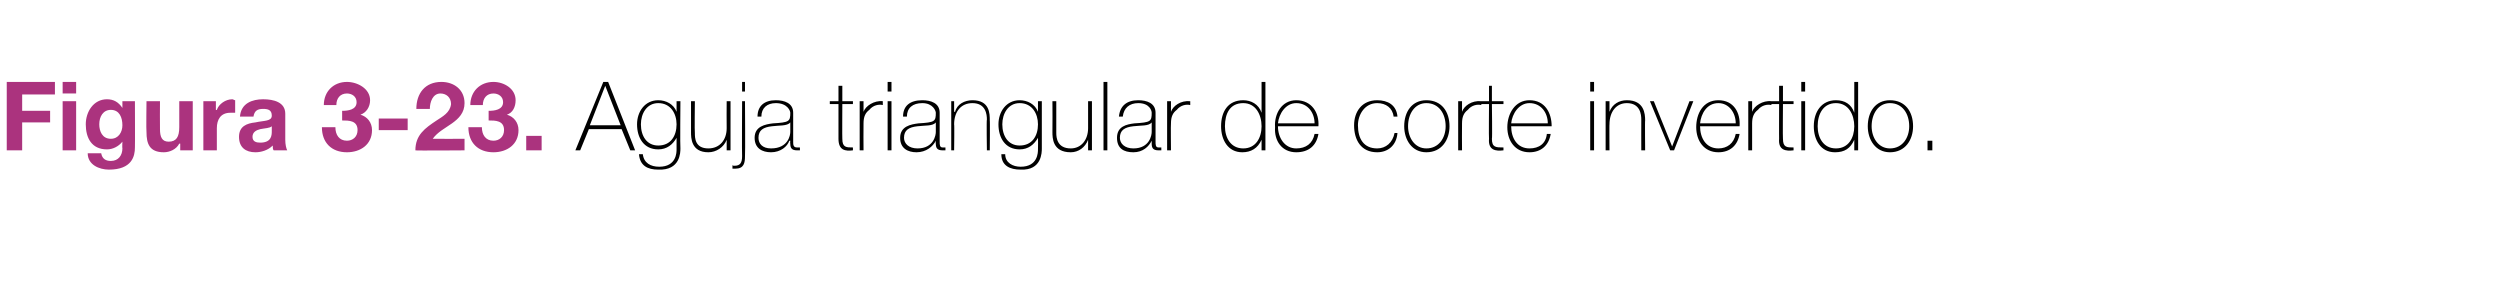
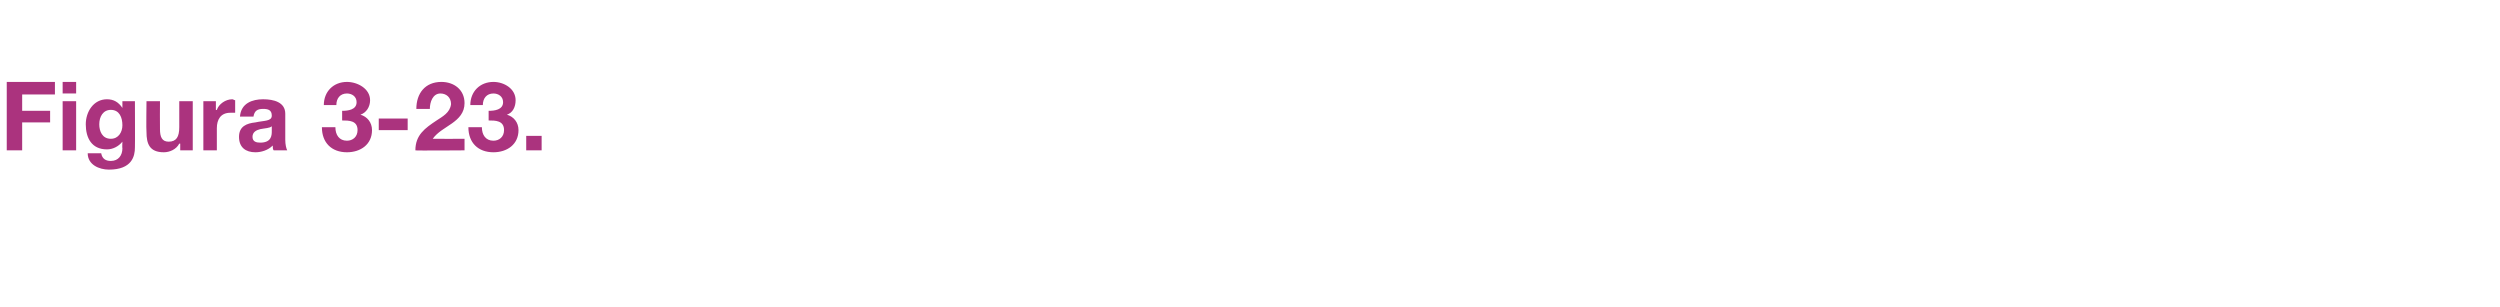
<svg xmlns="http://www.w3.org/2000/svg" version="1.1" width="259.4px" height="31.9px" viewBox="0 0 259.4 31.9">
  <desc>Figura 3-23 Aguja triangular de corte invertido</desc>
  <defs />
  <g id="Polygon68321">
-     <path d="M 63.1 8.5 L 65.9 15.6 L 65.4 15.6 L 64.5 13.4 L 61.1 13.4 L 60.2 15.6 L 59.7 15.6 L 62.6 8.5 L 63.1 8.5 Z M 64.4 13 L 62.8 8.9 L 62.8 8.9 L 61.2 13 L 64.4 13 Z M 66.5 12.9 C 66.5 14.1 67.1 15.1 68.3 15.1 C 69.6 15.1 70.2 14.1 70.2 12.9 C 70.2 11.8 69.6 10.7 68.3 10.7 C 67.1 10.7 66.5 11.8 66.5 12.9 Z M 70.6 10.5 C 70.6 10.5 70.56 15.37 70.6 15.4 C 70.6 15.8 70.6 17.7 68.3 17.6 C 67.2 17.6 66.4 17.2 66.3 16 C 66.3 16 66.7 16 66.7 16 C 66.8 16.9 67.5 17.3 68.4 17.3 C 70.2 17.3 70.2 15.8 70.2 15.5 C 70.19 15.46 70.2 14.3 70.2 14.3 C 70.2 14.3 70.17 14.28 70.2 14.3 C 69.8 15 69.2 15.5 68.3 15.5 C 66.8 15.5 66.1 14.3 66.1 12.9 C 66.1 11.6 66.9 10.4 68.3 10.4 C 69.1 10.4 69.9 10.8 70.2 11.6 C 70.17 11.57 70.2 11.6 70.2 11.6 L 70.2 10.5 L 70.6 10.5 Z M 75.8 15.6 L 75.4 15.6 L 75.4 14.5 C 75.4 14.5 75.36 14.54 75.4 14.5 C 75.1 15.3 74.3 15.8 73.5 15.8 C 71.7 15.8 71.7 14.3 71.7 13.7 C 71.69 13.68 71.7 10.5 71.7 10.5 L 72.1 10.5 C 72.1 10.5 72.06 13.75 72.1 13.8 C 72.1 14.3 72.1 15.4 73.5 15.4 C 74.7 15.4 75.4 14.5 75.4 13.3 C 75.38 13.28 75.4 10.5 75.4 10.5 L 75.8 10.5 L 75.8 15.6 Z M 77.3 10.5 C 77.3 10.5 77.34 16.19 77.3 16.2 C 77.3 16.9 77.2 17.5 76.3 17.5 C 76.2 17.5 76.1 17.5 76 17.5 C 76 17.5 76 17.1 76 17.1 C 76 17.2 76.1 17.2 76.2 17.2 C 76.8 17.2 77 16.9 77 16.2 C 76.97 16.16 77 10.5 77 10.5 L 77.3 10.5 Z M 77 9.5 L 77 8.5 L 77.3 8.5 L 77.3 9.5 L 77 9.5 Z M 82 12.7 C 81.7 13.1 80.8 13 80.1 13.1 C 79.2 13.2 78.7 13.5 78.7 14.3 C 78.7 14.9 79.1 15.4 80 15.4 C 81.8 15.4 82 14 82 13.7 C 82 13.7 82 12.7 82 12.7 Z M 82.3 14.7 C 82.3 15 82.3 15.3 82.7 15.3 C 82.8 15.3 82.8 15.3 83 15.3 C 83 15.3 83 15.6 83 15.6 C 82.9 15.6 82.8 15.6 82.7 15.6 C 82.1 15.6 82 15.3 82 14.9 C 81.97 14.89 82 14.6 82 14.6 C 82 14.6 81.95 14.62 81.9 14.6 C 81.7 15.2 81 15.8 80 15.8 C 79.1 15.8 78.3 15.4 78.3 14.3 C 78.3 13.1 79.4 12.9 80.2 12.8 C 81.9 12.7 82 12.6 82 11.7 C 82 11.5 81.7 10.7 80.5 10.7 C 79.6 10.7 79 11.2 79 12.1 C 79 12.1 78.6 12.1 78.6 12.1 C 78.6 11 79.3 10.4 80.5 10.4 C 81.4 10.4 82.3 10.7 82.3 11.7 C 82.3 11.7 82.3 14.7 82.3 14.7 Z M 88.5 10.8 L 87.4 10.8 C 87.4 10.8 87.38 14.42 87.4 14.4 C 87.4 15.3 87.8 15.3 88.5 15.3 C 88.5 15.3 88.5 15.6 88.5 15.6 C 87.7 15.7 87 15.6 87 14.4 C 87 14.42 87 10.8 87 10.8 L 86.1 10.8 L 86.1 10.5 L 87 10.5 L 87 8.9 L 87.4 8.9 L 87.4 10.5 L 88.5 10.5 L 88.5 10.8 Z M 89.6 11.6 C 89.6 11.6 89.61 11.64 89.6 11.6 C 89.8 11 90.7 10.4 91.6 10.5 C 91.6 10.5 91.6 10.9 91.6 10.9 C 91.2 10.8 90.6 10.9 90.2 11.4 C 89.8 11.7 89.6 12.1 89.6 12.8 C 89.58 12.83 89.6 15.6 89.6 15.6 L 89.2 15.6 L 89.2 10.5 L 89.6 10.5 L 89.6 11.6 Z M 92.1 15.6 L 92.1 10.5 L 92.5 10.5 L 92.5 15.6 L 92.1 15.6 Z M 92.1 9.5 L 92.1 8.5 L 92.5 8.5 L 92.5 9.5 L 92.1 9.5 Z M 97.1 12.7 C 96.8 13.1 96 13 95.2 13.1 C 94.3 13.2 93.8 13.5 93.8 14.3 C 93.8 14.9 94.3 15.4 95.2 15.4 C 96.9 15.4 97.1 14 97.1 13.7 C 97.1 13.7 97.1 12.7 97.1 12.7 Z M 97.5 14.7 C 97.5 15 97.5 15.3 97.8 15.3 C 97.9 15.3 98 15.3 98.1 15.3 C 98.1 15.3 98.1 15.6 98.1 15.6 C 98 15.6 97.9 15.6 97.8 15.6 C 97.2 15.6 97.1 15.3 97.1 14.9 C 97.07 14.89 97.1 14.6 97.1 14.6 C 97.1 14.6 97.05 14.62 97.1 14.6 C 96.8 15.2 96.1 15.8 95.1 15.8 C 94.2 15.8 93.4 15.4 93.4 14.3 C 93.4 13.1 94.5 12.9 95.3 12.8 C 97 12.7 97.1 12.6 97.1 11.7 C 97.1 11.5 96.8 10.7 95.7 10.7 C 94.7 10.7 94.1 11.2 94.1 12.1 C 94.1 12.1 93.7 12.1 93.7 12.1 C 93.7 11 94.4 10.4 95.7 10.4 C 96.6 10.4 97.5 10.7 97.5 11.7 C 97.5 11.7 97.5 14.7 97.5 14.7 Z M 98.7 10.5 L 99 10.5 L 99 11.6 C 99 11.6 99.06 11.6 99.1 11.6 C 99.3 10.8 100.1 10.4 100.9 10.4 C 102.7 10.4 102.7 11.8 102.7 12.5 C 102.73 12.46 102.7 15.6 102.7 15.6 L 102.4 15.6 C 102.4 15.6 102.35 12.39 102.4 12.4 C 102.4 11.9 102.3 10.7 100.9 10.7 C 99.7 10.7 99 11.6 99 12.9 C 99.04 12.86 99 15.6 99 15.6 L 98.7 15.6 L 98.7 10.5 Z M 104 12.9 C 104 14.1 104.6 15.1 105.8 15.1 C 107.1 15.1 107.7 14.1 107.7 12.9 C 107.7 11.8 107.1 10.7 105.8 10.7 C 104.6 10.7 104 11.8 104 12.9 Z M 108.1 10.5 C 108.1 10.5 108.1 15.37 108.1 15.4 C 108.1 15.8 108.1 17.7 105.9 17.6 C 104.8 17.6 103.9 17.2 103.9 16 C 103.9 16 104.3 16 104.3 16 C 104.3 16.9 105.1 17.3 105.9 17.3 C 107.7 17.3 107.7 15.8 107.7 15.5 C 107.72 15.46 107.7 14.3 107.7 14.3 C 107.7 14.3 107.7 14.28 107.7 14.3 C 107.3 15 106.7 15.5 105.8 15.5 C 104.3 15.5 103.6 14.3 103.6 12.9 C 103.6 11.6 104.4 10.4 105.8 10.4 C 106.6 10.4 107.4 10.8 107.7 11.6 C 107.7 11.57 107.7 11.6 107.7 11.6 L 107.7 10.5 L 108.1 10.5 Z M 113.3 15.6 L 112.9 15.6 L 112.9 14.5 C 112.9 14.5 112.89 14.54 112.9 14.5 C 112.6 15.3 111.9 15.8 111.1 15.8 C 109.2 15.8 109.2 14.3 109.2 13.7 C 109.22 13.68 109.2 10.5 109.2 10.5 L 109.6 10.5 C 109.6 10.5 109.6 13.75 109.6 13.8 C 109.6 14.3 109.7 15.4 111.1 15.4 C 112.2 15.4 112.9 14.5 112.9 13.3 C 112.91 13.28 112.9 10.5 112.9 10.5 L 113.3 10.5 L 113.3 15.6 Z M 114.9 8.5 L 114.9 15.6 L 114.5 15.6 L 114.5 8.5 L 114.9 8.5 Z M 119.5 12.7 C 119.2 13.1 118.4 13 117.6 13.1 C 116.7 13.2 116.2 13.5 116.2 14.3 C 116.2 14.9 116.7 15.4 117.6 15.4 C 119.3 15.4 119.5 14 119.5 13.7 C 119.5 13.7 119.5 12.7 119.5 12.7 Z M 119.9 14.7 C 119.9 15 119.9 15.3 120.2 15.3 C 120.3 15.3 120.4 15.3 120.5 15.3 C 120.5 15.3 120.5 15.6 120.5 15.6 C 120.4 15.6 120.3 15.6 120.2 15.6 C 119.6 15.6 119.5 15.3 119.5 14.9 C 119.5 14.89 119.5 14.6 119.5 14.6 C 119.5 14.6 119.48 14.62 119.5 14.6 C 119.2 15.2 118.6 15.8 117.6 15.8 C 116.6 15.8 115.9 15.4 115.9 14.3 C 115.9 13.1 116.9 12.9 117.7 12.8 C 119.4 12.7 119.5 12.6 119.5 11.7 C 119.5 11.5 119.3 10.7 118.1 10.7 C 117.2 10.7 116.6 11.2 116.5 12.1 C 116.5 12.1 116.1 12.1 116.1 12.1 C 116.2 11 116.9 10.4 118.1 10.4 C 119 10.4 119.9 10.7 119.9 11.7 C 119.9 11.7 119.9 14.7 119.9 14.7 Z M 121.5 11.6 C 121.5 11.6 121.5 11.64 121.5 11.6 C 121.7 11 122.5 10.4 123.5 10.5 C 123.5 10.5 123.5 10.9 123.5 10.9 C 123.1 10.8 122.5 10.9 122.1 11.4 C 121.7 11.7 121.5 12.1 121.5 12.8 C 121.47 12.83 121.5 15.6 121.5 15.6 L 121.1 15.6 L 121.1 10.5 L 121.5 10.5 L 121.5 11.6 Z M 130.9 13.1 C 130.9 11.9 130.3 10.7 129 10.7 C 127.6 10.7 127.1 11.8 127.1 13.1 C 127.1 14.3 127.7 15.4 129 15.4 C 130.3 15.4 130.9 14.3 130.9 13.1 Z M 130.9 14.5 C 130.9 14.5 130.88 14.54 130.9 14.5 C 130.5 15.4 129.8 15.8 128.9 15.8 C 127.4 15.8 126.7 14.5 126.7 13.1 C 126.7 11.6 127.4 10.4 129 10.4 C 129.8 10.4 130.6 10.8 130.9 11.7 C 130.88 11.65 130.9 11.7 130.9 11.7 L 130.9 8.5 L 131.3 8.5 L 131.3 15.6 L 130.9 15.6 L 130.9 14.5 Z M 132.6 13.1 C 132.6 14.3 133.3 15.4 134.5 15.4 C 135.5 15.4 136.2 14.9 136.4 13.9 C 136.4 13.9 136.8 13.9 136.8 13.9 C 136.6 15.1 135.8 15.8 134.5 15.8 C 133 15.8 132.2 14.6 132.3 13.2 C 132.2 11.8 133 10.4 134.5 10.4 C 136.1 10.4 136.9 11.7 136.8 13.1 C 136.8 13.1 132.6 13.1 132.6 13.1 Z M 136.4 12.8 C 136.4 11.7 135.7 10.7 134.5 10.7 C 133.4 10.7 132.7 11.8 132.6 12.8 C 132.6 12.8 136.4 12.8 136.4 12.8 Z M 144.6 12.1 C 144.5 11.2 143.8 10.7 142.9 10.7 C 141.6 10.7 140.9 11.9 140.9 13 C 140.9 14.4 141.5 15.4 142.9 15.4 C 143.8 15.4 144.5 14.8 144.7 13.8 C 144.7 13.8 145 13.8 145 13.8 C 144.9 15.1 144 15.8 142.9 15.8 C 141.2 15.8 140.5 14.5 140.5 13 C 140.5 11.6 141.3 10.4 142.9 10.4 C 144 10.4 144.9 10.9 145 12.1 C 145 12.1 144.6 12.1 144.6 12.1 Z M 148 10.4 C 149.6 10.4 150.4 11.6 150.4 13.1 C 150.4 14.5 149.6 15.8 148 15.8 C 146.5 15.8 145.7 14.5 145.7 13.1 C 145.7 11.6 146.5 10.4 148 10.4 Z M 148 15.4 C 149.3 15.4 150 14.3 150 13.1 C 150 11.8 149.3 10.7 148 10.7 C 146.8 10.7 146.1 11.8 146.1 13.1 C 146.1 14.3 146.8 15.4 148 15.4 Z M 151.7 11.6 C 151.7 11.6 151.71 11.64 151.7 11.6 C 151.9 11 152.7 10.4 153.7 10.5 C 153.7 10.5 153.7 10.9 153.7 10.9 C 153.3 10.8 152.7 10.9 152.3 11.4 C 151.9 11.7 151.7 12.1 151.7 12.8 C 151.68 12.83 151.7 15.6 151.7 15.6 L 151.3 15.6 L 151.3 10.5 L 151.7 10.5 L 151.7 11.6 Z M 156 10.8 L 154.8 10.8 C 154.8 10.8 154.85 14.42 154.8 14.4 C 154.8 15.3 155.2 15.3 156 15.3 C 156 15.3 156 15.6 156 15.6 C 155.2 15.7 154.4 15.6 154.5 14.4 C 154.47 14.42 154.5 10.8 154.5 10.8 L 153.5 10.8 L 153.5 10.5 L 154.5 10.5 L 154.5 8.9 L 154.8 8.9 L 154.8 10.5 L 156 10.5 L 156 10.8 Z M 156.8 13.1 C 156.8 14.3 157.4 15.4 158.7 15.4 C 159.7 15.4 160.4 14.9 160.5 13.9 C 160.5 13.9 160.9 13.9 160.9 13.9 C 160.7 15.1 159.9 15.8 158.7 15.8 C 157.2 15.8 156.4 14.6 156.4 13.2 C 156.4 11.8 157.2 10.4 158.7 10.4 C 160.3 10.4 161 11.7 161 13.1 C 161 13.1 156.8 13.1 156.8 13.1 Z M 160.6 12.8 C 160.6 11.7 159.9 10.7 158.7 10.7 C 157.6 10.7 156.9 11.8 156.8 12.8 C 156.8 12.8 160.6 12.8 160.6 12.8 Z M 165 15.6 L 165 10.5 L 165.4 10.5 L 165.4 15.6 L 165 15.6 Z M 165 9.5 L 165 8.5 L 165.4 8.5 L 165.4 9.5 L 165 9.5 Z M 166.6 10.5 L 167 10.5 L 167 11.6 C 167 11.6 167 11.6 167 11.6 C 167.3 10.8 168 10.4 168.8 10.4 C 170.6 10.4 170.7 11.8 170.7 12.5 C 170.67 12.46 170.7 15.6 170.7 15.6 L 170.3 15.6 C 170.3 15.6 170.29 12.39 170.3 12.4 C 170.3 11.9 170.2 10.7 168.8 10.7 C 167.7 10.7 167 11.6 167 12.9 C 166.98 12.86 167 15.6 167 15.6 L 166.6 15.6 L 166.6 10.5 Z M 173.7 15.6 L 173.3 15.6 L 171.2 10.5 L 171.6 10.5 L 173.5 15.2 L 173.5 15.2 L 175.3 10.5 L 175.7 10.5 L 173.7 15.6 Z M 176.4 13.1 C 176.4 14.3 177 15.4 178.3 15.4 C 179.2 15.4 179.9 14.9 180.1 13.9 C 180.1 13.9 180.5 13.9 180.5 13.9 C 180.3 15.1 179.5 15.8 178.3 15.8 C 176.8 15.8 176 14.6 176 13.2 C 176 11.8 176.7 10.4 178.3 10.4 C 179.9 10.4 180.6 11.7 180.5 13.1 C 180.5 13.1 176.4 13.1 176.4 13.1 Z M 180.1 12.8 C 180.1 11.7 179.4 10.7 178.3 10.7 C 177.1 10.7 176.5 11.8 176.4 12.8 C 176.4 12.8 180.1 12.8 180.1 12.8 Z M 181.8 11.6 C 181.8 11.6 181.83 11.64 181.8 11.6 C 182 11 182.9 10.4 183.8 10.5 C 183.8 10.5 183.8 10.9 183.8 10.9 C 183.4 10.8 182.8 10.9 182.4 11.4 C 182 11.7 181.8 12.1 181.8 12.8 C 181.8 12.83 181.8 15.6 181.8 15.6 L 181.4 15.6 L 181.4 10.5 L 181.8 10.5 L 181.8 11.6 Z M 186.1 10.8 L 185 10.8 C 185 10.8 184.97 14.42 185 14.4 C 185 15.3 185.4 15.3 186.1 15.3 C 186.1 15.3 186.1 15.6 186.1 15.6 C 185.3 15.7 184.5 15.6 184.6 14.4 C 184.59 14.42 184.6 10.8 184.6 10.8 L 183.6 10.8 L 183.6 10.5 L 184.6 10.5 L 184.6 8.9 L 185 8.9 L 185 10.5 L 186.1 10.5 L 186.1 10.8 Z M 186.9 15.6 L 186.9 10.5 L 187.3 10.5 L 187.3 15.6 L 186.9 15.6 Z M 186.9 9.5 L 186.9 8.5 L 187.3 8.5 L 187.3 9.5 L 186.9 9.5 Z M 192.4 13.1 C 192.4 11.9 191.8 10.7 190.5 10.7 C 189.2 10.7 188.6 11.8 188.6 13.1 C 188.6 14.3 189.2 15.4 190.5 15.4 C 191.8 15.4 192.4 14.3 192.4 13.1 Z M 192.4 14.5 C 192.4 14.5 192.42 14.54 192.4 14.5 C 192 15.4 191.4 15.8 190.4 15.8 C 188.9 15.8 188.2 14.5 188.2 13.1 C 188.2 11.6 189 10.4 190.5 10.4 C 191.4 10.4 192.1 10.8 192.4 11.7 C 192.42 11.65 192.4 11.7 192.4 11.7 L 192.4 8.5 L 192.8 8.5 L 192.8 15.6 L 192.4 15.6 L 192.4 14.5 Z M 196.1 10.4 C 197.7 10.4 198.5 11.6 198.5 13.1 C 198.5 14.5 197.7 15.8 196.1 15.8 C 194.6 15.8 193.8 14.5 193.8 13.1 C 193.8 11.6 194.6 10.4 196.1 10.4 Z M 196.1 15.4 C 197.4 15.4 198.1 14.3 198.1 13.1 C 198.1 11.8 197.4 10.7 196.1 10.7 C 194.9 10.7 194.2 11.8 194.2 13.1 C 194.2 14.3 194.9 15.4 196.1 15.4 Z M 200 15.6 L 200 14.6 L 200.5 14.6 L 200.5 15.6 L 200 15.6 Z " stroke="none" fill="#000" />
-   </g>
+     </g>
  <g id="Polygon68320">
-     <path d="M 0.7 8.5 L 5.7 8.5 L 5.7 9.8 L 2.3 9.8 L 2.3 11.5 L 5.2 11.5 L 5.2 12.7 L 2.3 12.7 L 2.3 15.6 L 0.7 15.6 L 0.7 8.5 Z M 6.5 10.5 L 7.9 10.5 L 7.9 15.6 L 6.5 15.6 L 6.5 10.5 Z M 7.9 9.7 L 6.5 9.7 L 6.5 8.5 L 7.9 8.5 L 7.9 9.7 Z M 14 15.3 C 14 16.2 13.7 17.6 11.3 17.6 C 10.3 17.6 9.1 17.1 9.1 15.9 C 9.1 15.9 10.5 15.9 10.5 15.9 C 10.6 16.5 11 16.7 11.5 16.7 C 12.3 16.7 12.7 16.1 12.7 15.4 C 12.67 15.37 12.7 14.7 12.7 14.7 C 12.7 14.7 12.65 14.69 12.7 14.7 C 12.3 15.2 11.7 15.5 11.1 15.5 C 9.5 15.5 8.9 14.3 8.9 12.9 C 8.9 11.6 9.7 10.3 11.1 10.3 C 11.8 10.3 12.3 10.6 12.7 11.2 C 12.65 11.16 12.7 11.2 12.7 11.2 L 12.7 10.5 L 14 10.5 C 14 10.5 14.02 15.31 14 15.3 Z M 12.7 13 C 12.7 12.2 12.4 11.4 11.5 11.4 C 10.7 11.4 10.3 12.1 10.3 12.9 C 10.3 13.6 10.6 14.4 11.5 14.4 C 12.3 14.4 12.7 13.7 12.7 13 Z M 20 15.6 L 18.7 15.6 L 18.7 14.9 C 18.7 14.9 18.63 14.92 18.6 14.9 C 18.3 15.5 17.6 15.8 17 15.8 C 15.5 15.8 15.2 14.9 15.2 13.7 C 15.16 13.65 15.2 10.5 15.2 10.5 L 16.6 10.5 C 16.6 10.5 16.58 13.39 16.6 13.4 C 16.6 14.2 16.8 14.7 17.5 14.7 C 18.3 14.7 18.6 14.2 18.6 13.2 C 18.59 13.18 18.6 10.5 18.6 10.5 L 20 10.5 L 20 15.6 Z M 21.1 10.5 L 22.4 10.5 L 22.4 11.4 C 22.4 11.4 22.46 11.43 22.5 11.4 C 22.7 10.8 23.4 10.3 24.1 10.3 C 24.2 10.3 24.3 10.4 24.4 10.4 C 24.4 10.4 24.4 11.7 24.4 11.7 C 24.3 11.7 24.1 11.7 23.9 11.7 C 22.9 11.7 22.5 12.4 22.5 13.3 C 22.51 13.31 22.5 15.6 22.5 15.6 L 21.1 15.6 L 21.1 10.5 Z M 28.2 13.1 C 28 13.3 27.5 13.3 27 13.4 C 26.6 13.5 26.2 13.7 26.2 14.2 C 26.2 14.7 26.6 14.8 27 14.8 C 28.2 14.8 28.2 14 28.2 13.6 C 28.2 13.6 28.2 13.1 28.2 13.1 Z M 24.9 12.1 C 25 10.7 26.2 10.3 27.3 10.3 C 28.4 10.3 29.6 10.6 29.6 11.8 C 29.6 11.8 29.6 14.5 29.6 14.5 C 29.6 15 29.7 15.4 29.8 15.6 C 29.8 15.6 28.4 15.6 28.4 15.6 C 28.3 15.5 28.3 15.3 28.3 15.1 C 27.8 15.6 27.1 15.8 26.5 15.8 C 25.5 15.8 24.8 15.3 24.8 14.2 C 24.8 13.1 25.6 12.8 26.5 12.7 C 27.4 12.5 28.2 12.6 28.2 12 C 28.2 11.4 27.8 11.3 27.3 11.3 C 26.7 11.3 26.4 11.5 26.3 12.1 C 26.3 12.1 24.9 12.1 24.9 12.1 Z M 35.5 11.5 C 36.1 11.5 37 11.4 37 10.6 C 37 10 36.5 9.7 36 9.7 C 35.3 9.7 34.9 10.2 34.9 10.9 C 34.9 10.9 33.6 10.9 33.6 10.9 C 33.6 9.5 34.6 8.5 36 8.5 C 37.1 8.5 38.4 9.2 38.4 10.4 C 38.4 11.1 38 11.7 37.4 11.9 C 37.4 11.9 37.4 11.9 37.4 11.9 C 38.1 12.1 38.6 12.7 38.6 13.5 C 38.6 15 37.4 15.8 36 15.8 C 34.4 15.8 33.4 14.8 33.4 13.2 C 33.4 13.2 34.8 13.2 34.8 13.2 C 34.8 14 35.2 14.6 36 14.6 C 36.6 14.6 37.1 14.2 37.1 13.5 C 37.1 12.5 36.2 12.5 35.5 12.5 C 35.5 12.5 35.5 11.5 35.5 11.5 Z M 39.3 12.3 L 42.3 12.3 L 42.3 13.5 L 39.3 13.5 L 39.3 12.3 Z M 43.2 11.3 C 43.2 9.7 44.1 8.5 45.8 8.5 C 47.1 8.5 48.2 9.3 48.2 10.7 C 48.2 11.7 47.6 12.3 46.9 12.8 C 46.2 13.3 45.4 13.7 44.9 14.4 C 44.91 14.42 48.2 14.4 48.2 14.4 L 48.2 15.6 C 48.2 15.6 43.08 15.64 43.1 15.6 C 43.1 14 44.1 13.3 45.3 12.5 C 45.9 12.1 46.7 11.7 46.8 10.8 C 46.8 10.1 46.3 9.7 45.7 9.7 C 44.9 9.7 44.6 10.6 44.6 11.3 C 44.6 11.3 43.2 11.3 43.2 11.3 Z M 50.7 11.5 C 51.3 11.5 52.2 11.4 52.2 10.6 C 52.2 10 51.7 9.7 51.2 9.7 C 50.5 9.7 50.1 10.2 50.1 10.9 C 50.1 10.9 48.8 10.9 48.8 10.9 C 48.8 9.5 49.8 8.5 51.2 8.5 C 52.3 8.5 53.5 9.2 53.5 10.4 C 53.5 11.1 53.2 11.7 52.6 11.9 C 52.6 11.9 52.6 11.9 52.6 11.9 C 53.3 12.1 53.8 12.7 53.8 13.5 C 53.8 15 52.6 15.8 51.2 15.8 C 49.6 15.8 48.6 14.8 48.6 13.2 C 48.6 13.2 50 13.2 50 13.2 C 50 14 50.4 14.6 51.2 14.6 C 51.8 14.6 52.3 14.2 52.3 13.5 C 52.3 12.5 51.4 12.5 50.7 12.5 C 50.7 12.5 50.7 11.5 50.7 11.5 Z M 54.6 14.1 L 56.2 14.1 L 56.2 15.6 L 54.6 15.6 L 54.6 14.1 Z " stroke="none" fill="#ab337e" />
+     <path d="M 0.7 8.5 L 5.7 8.5 L 5.7 9.8 L 2.3 9.8 L 2.3 11.5 L 5.2 11.5 L 5.2 12.7 L 2.3 12.7 L 2.3 15.6 L 0.7 15.6 L 0.7 8.5 Z M 6.5 10.5 L 7.9 10.5 L 7.9 15.6 L 6.5 15.6 L 6.5 10.5 Z M 7.9 9.7 L 6.5 9.7 L 6.5 8.5 L 7.9 8.5 L 7.9 9.7 Z M 14 15.3 C 14 16.2 13.7 17.6 11.3 17.6 C 10.3 17.6 9.1 17.1 9.1 15.9 C 9.1 15.9 10.5 15.9 10.5 15.9 C 10.6 16.5 11 16.7 11.5 16.7 C 12.3 16.7 12.7 16.1 12.7 15.4 C 12.67 15.37 12.7 14.7 12.7 14.7 C 12.7 14.7 12.65 14.69 12.7 14.7 C 12.3 15.2 11.7 15.5 11.1 15.5 C 9.5 15.5 8.9 14.3 8.9 12.9 C 8.9 11.6 9.7 10.3 11.1 10.3 C 11.8 10.3 12.3 10.6 12.7 11.2 C 12.65 11.16 12.7 11.2 12.7 11.2 L 12.7 10.5 L 14 10.5 C 14 10.5 14.02 15.31 14 15.3 Z M 12.7 13 C 12.7 12.2 12.4 11.4 11.5 11.4 C 10.7 11.4 10.3 12.1 10.3 12.9 C 10.3 13.6 10.6 14.4 11.5 14.4 C 12.3 14.4 12.7 13.7 12.7 13 Z M 20 15.6 L 18.7 15.6 L 18.7 14.9 C 18.7 14.9 18.63 14.92 18.6 14.9 C 18.3 15.5 17.6 15.8 17 15.8 C 15.5 15.8 15.2 14.9 15.2 13.7 C 15.16 13.65 15.2 10.5 15.2 10.5 L 16.6 10.5 C 16.6 10.5 16.58 13.39 16.6 13.4 C 16.6 14.2 16.8 14.7 17.5 14.7 C 18.3 14.7 18.6 14.2 18.6 13.2 C 18.59 13.18 18.6 10.5 18.6 10.5 L 20 10.5 L 20 15.6 Z M 21.1 10.5 L 22.4 10.5 L 22.4 11.4 C 22.4 11.4 22.46 11.43 22.5 11.4 C 22.7 10.8 23.4 10.3 24.1 10.3 C 24.2 10.3 24.3 10.4 24.4 10.4 C 24.4 10.4 24.4 11.7 24.4 11.7 C 24.3 11.7 24.1 11.7 23.9 11.7 C 22.9 11.7 22.5 12.4 22.5 13.3 C 22.51 13.31 22.5 15.6 22.5 15.6 L 21.1 15.6 Z M 28.2 13.1 C 28 13.3 27.5 13.3 27 13.4 C 26.6 13.5 26.2 13.7 26.2 14.2 C 26.2 14.7 26.6 14.8 27 14.8 C 28.2 14.8 28.2 14 28.2 13.6 C 28.2 13.6 28.2 13.1 28.2 13.1 Z M 24.9 12.1 C 25 10.7 26.2 10.3 27.3 10.3 C 28.4 10.3 29.6 10.6 29.6 11.8 C 29.6 11.8 29.6 14.5 29.6 14.5 C 29.6 15 29.7 15.4 29.8 15.6 C 29.8 15.6 28.4 15.6 28.4 15.6 C 28.3 15.5 28.3 15.3 28.3 15.1 C 27.8 15.6 27.1 15.8 26.5 15.8 C 25.5 15.8 24.8 15.3 24.8 14.2 C 24.8 13.1 25.6 12.8 26.5 12.7 C 27.4 12.5 28.2 12.6 28.2 12 C 28.2 11.4 27.8 11.3 27.3 11.3 C 26.7 11.3 26.4 11.5 26.3 12.1 C 26.3 12.1 24.9 12.1 24.9 12.1 Z M 35.5 11.5 C 36.1 11.5 37 11.4 37 10.6 C 37 10 36.5 9.7 36 9.7 C 35.3 9.7 34.9 10.2 34.9 10.9 C 34.9 10.9 33.6 10.9 33.6 10.9 C 33.6 9.5 34.6 8.5 36 8.5 C 37.1 8.5 38.4 9.2 38.4 10.4 C 38.4 11.1 38 11.7 37.4 11.9 C 37.4 11.9 37.4 11.9 37.4 11.9 C 38.1 12.1 38.6 12.7 38.6 13.5 C 38.6 15 37.4 15.8 36 15.8 C 34.4 15.8 33.4 14.8 33.4 13.2 C 33.4 13.2 34.8 13.2 34.8 13.2 C 34.8 14 35.2 14.6 36 14.6 C 36.6 14.6 37.1 14.2 37.1 13.5 C 37.1 12.5 36.2 12.5 35.5 12.5 C 35.5 12.5 35.5 11.5 35.5 11.5 Z M 39.3 12.3 L 42.3 12.3 L 42.3 13.5 L 39.3 13.5 L 39.3 12.3 Z M 43.2 11.3 C 43.2 9.7 44.1 8.5 45.8 8.5 C 47.1 8.5 48.2 9.3 48.2 10.7 C 48.2 11.7 47.6 12.3 46.9 12.8 C 46.2 13.3 45.4 13.7 44.9 14.4 C 44.91 14.42 48.2 14.4 48.2 14.4 L 48.2 15.6 C 48.2 15.6 43.08 15.64 43.1 15.6 C 43.1 14 44.1 13.3 45.3 12.5 C 45.9 12.1 46.7 11.7 46.8 10.8 C 46.8 10.1 46.3 9.7 45.7 9.7 C 44.9 9.7 44.6 10.6 44.6 11.3 C 44.6 11.3 43.2 11.3 43.2 11.3 Z M 50.7 11.5 C 51.3 11.5 52.2 11.4 52.2 10.6 C 52.2 10 51.7 9.7 51.2 9.7 C 50.5 9.7 50.1 10.2 50.1 10.9 C 50.1 10.9 48.8 10.9 48.8 10.9 C 48.8 9.5 49.8 8.5 51.2 8.5 C 52.3 8.5 53.5 9.2 53.5 10.4 C 53.5 11.1 53.2 11.7 52.6 11.9 C 52.6 11.9 52.6 11.9 52.6 11.9 C 53.3 12.1 53.8 12.7 53.8 13.5 C 53.8 15 52.6 15.8 51.2 15.8 C 49.6 15.8 48.6 14.8 48.6 13.2 C 48.6 13.2 50 13.2 50 13.2 C 50 14 50.4 14.6 51.2 14.6 C 51.8 14.6 52.3 14.2 52.3 13.5 C 52.3 12.5 51.4 12.5 50.7 12.5 C 50.7 12.5 50.7 11.5 50.7 11.5 Z M 54.6 14.1 L 56.2 14.1 L 56.2 15.6 L 54.6 15.6 L 54.6 14.1 Z " stroke="none" fill="#ab337e" />
  </g>
</svg>